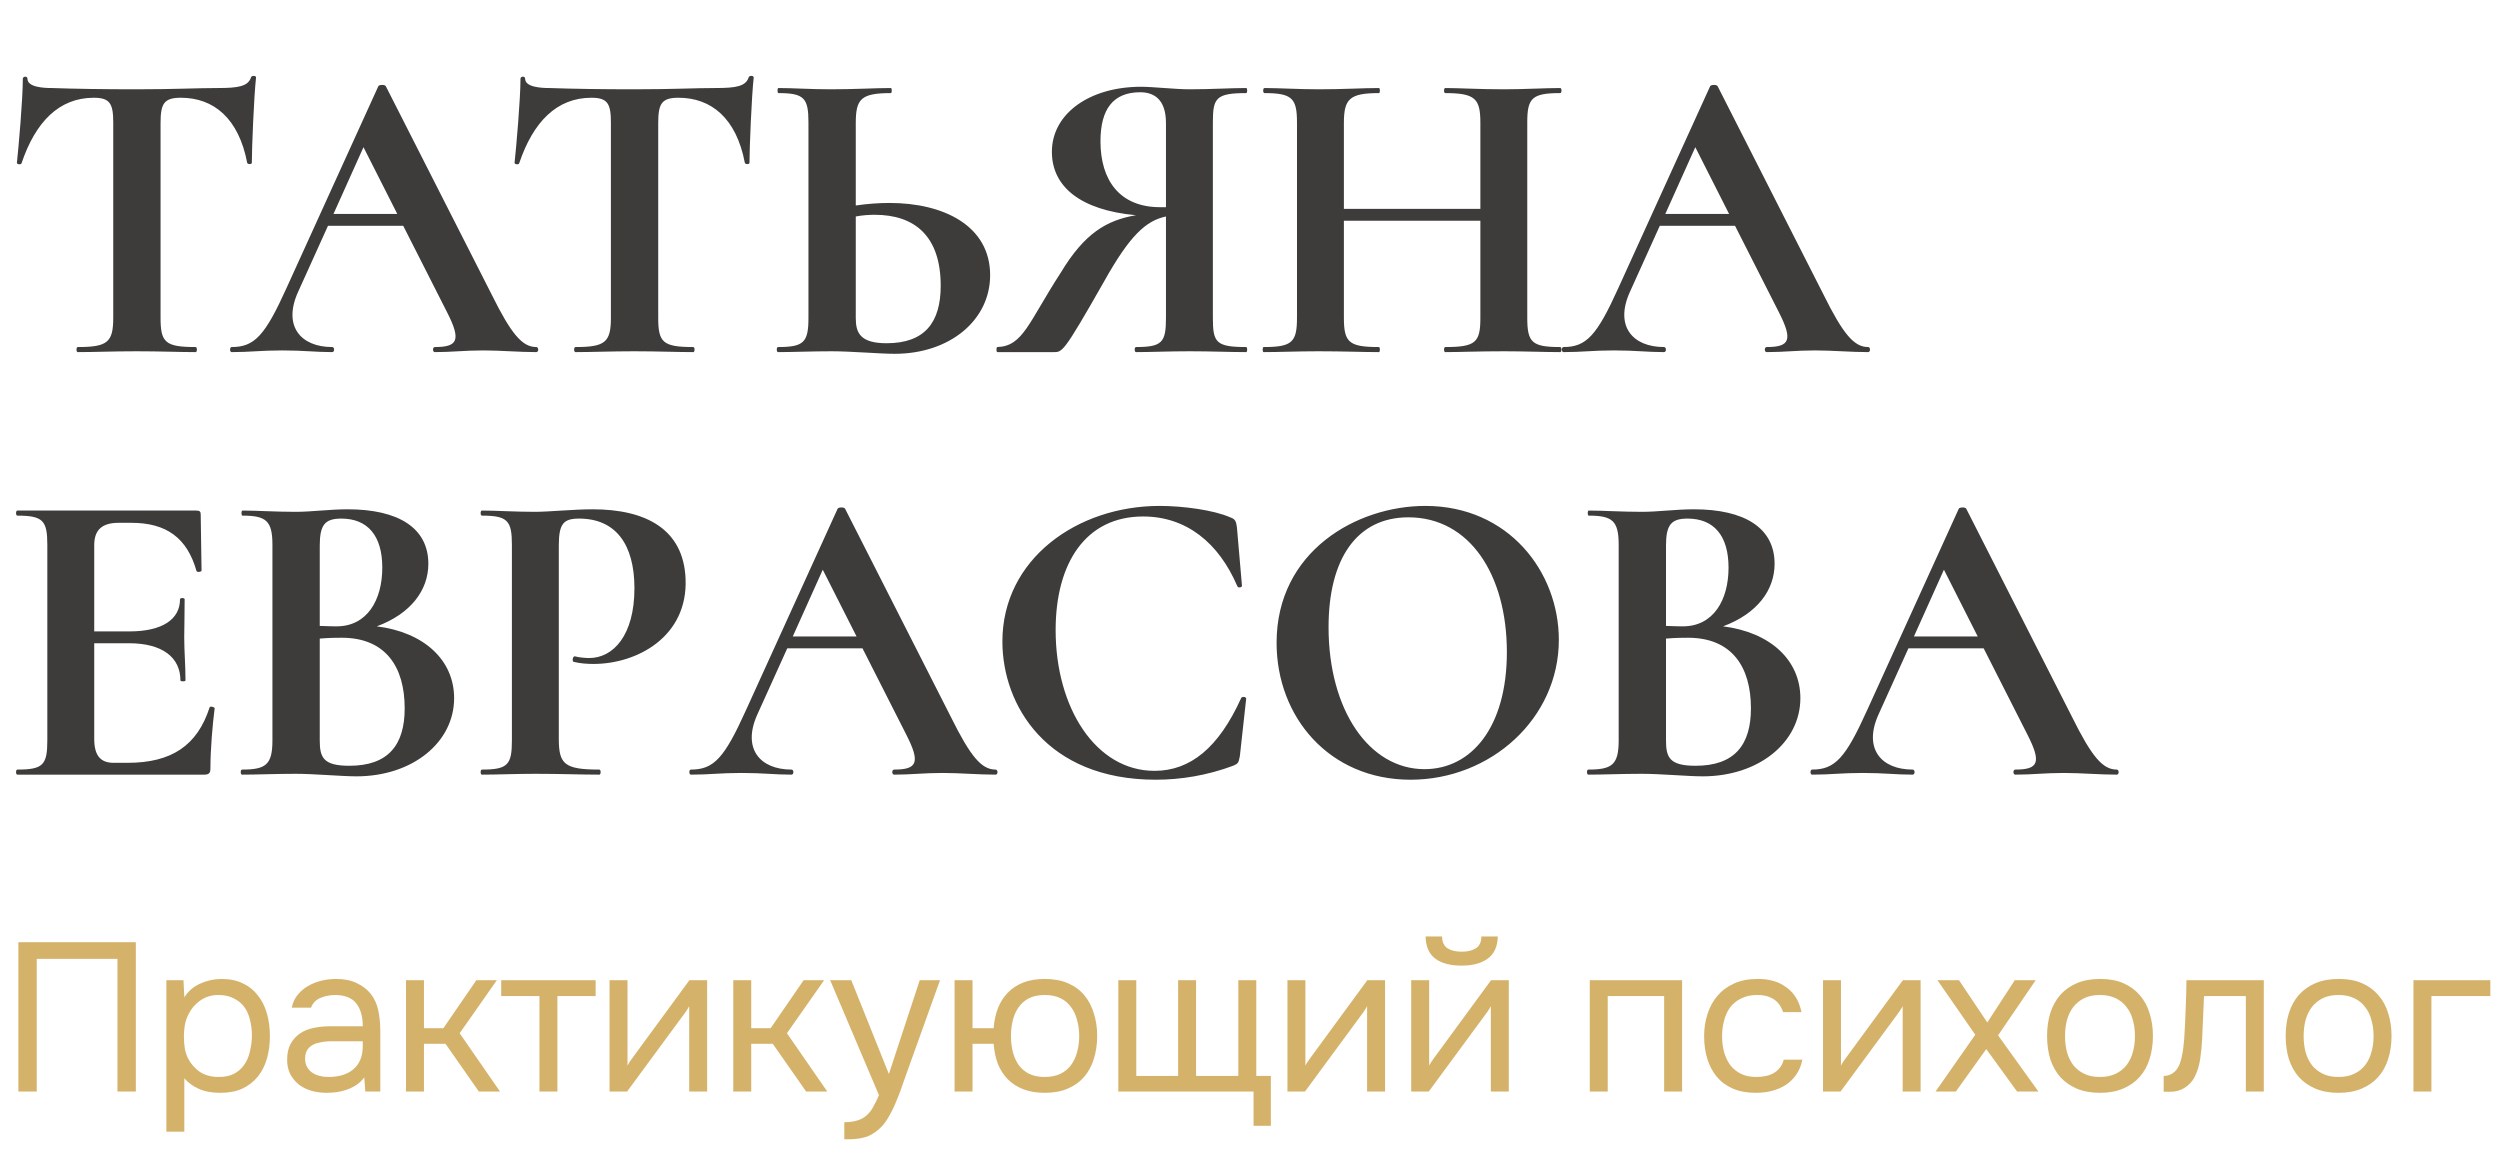
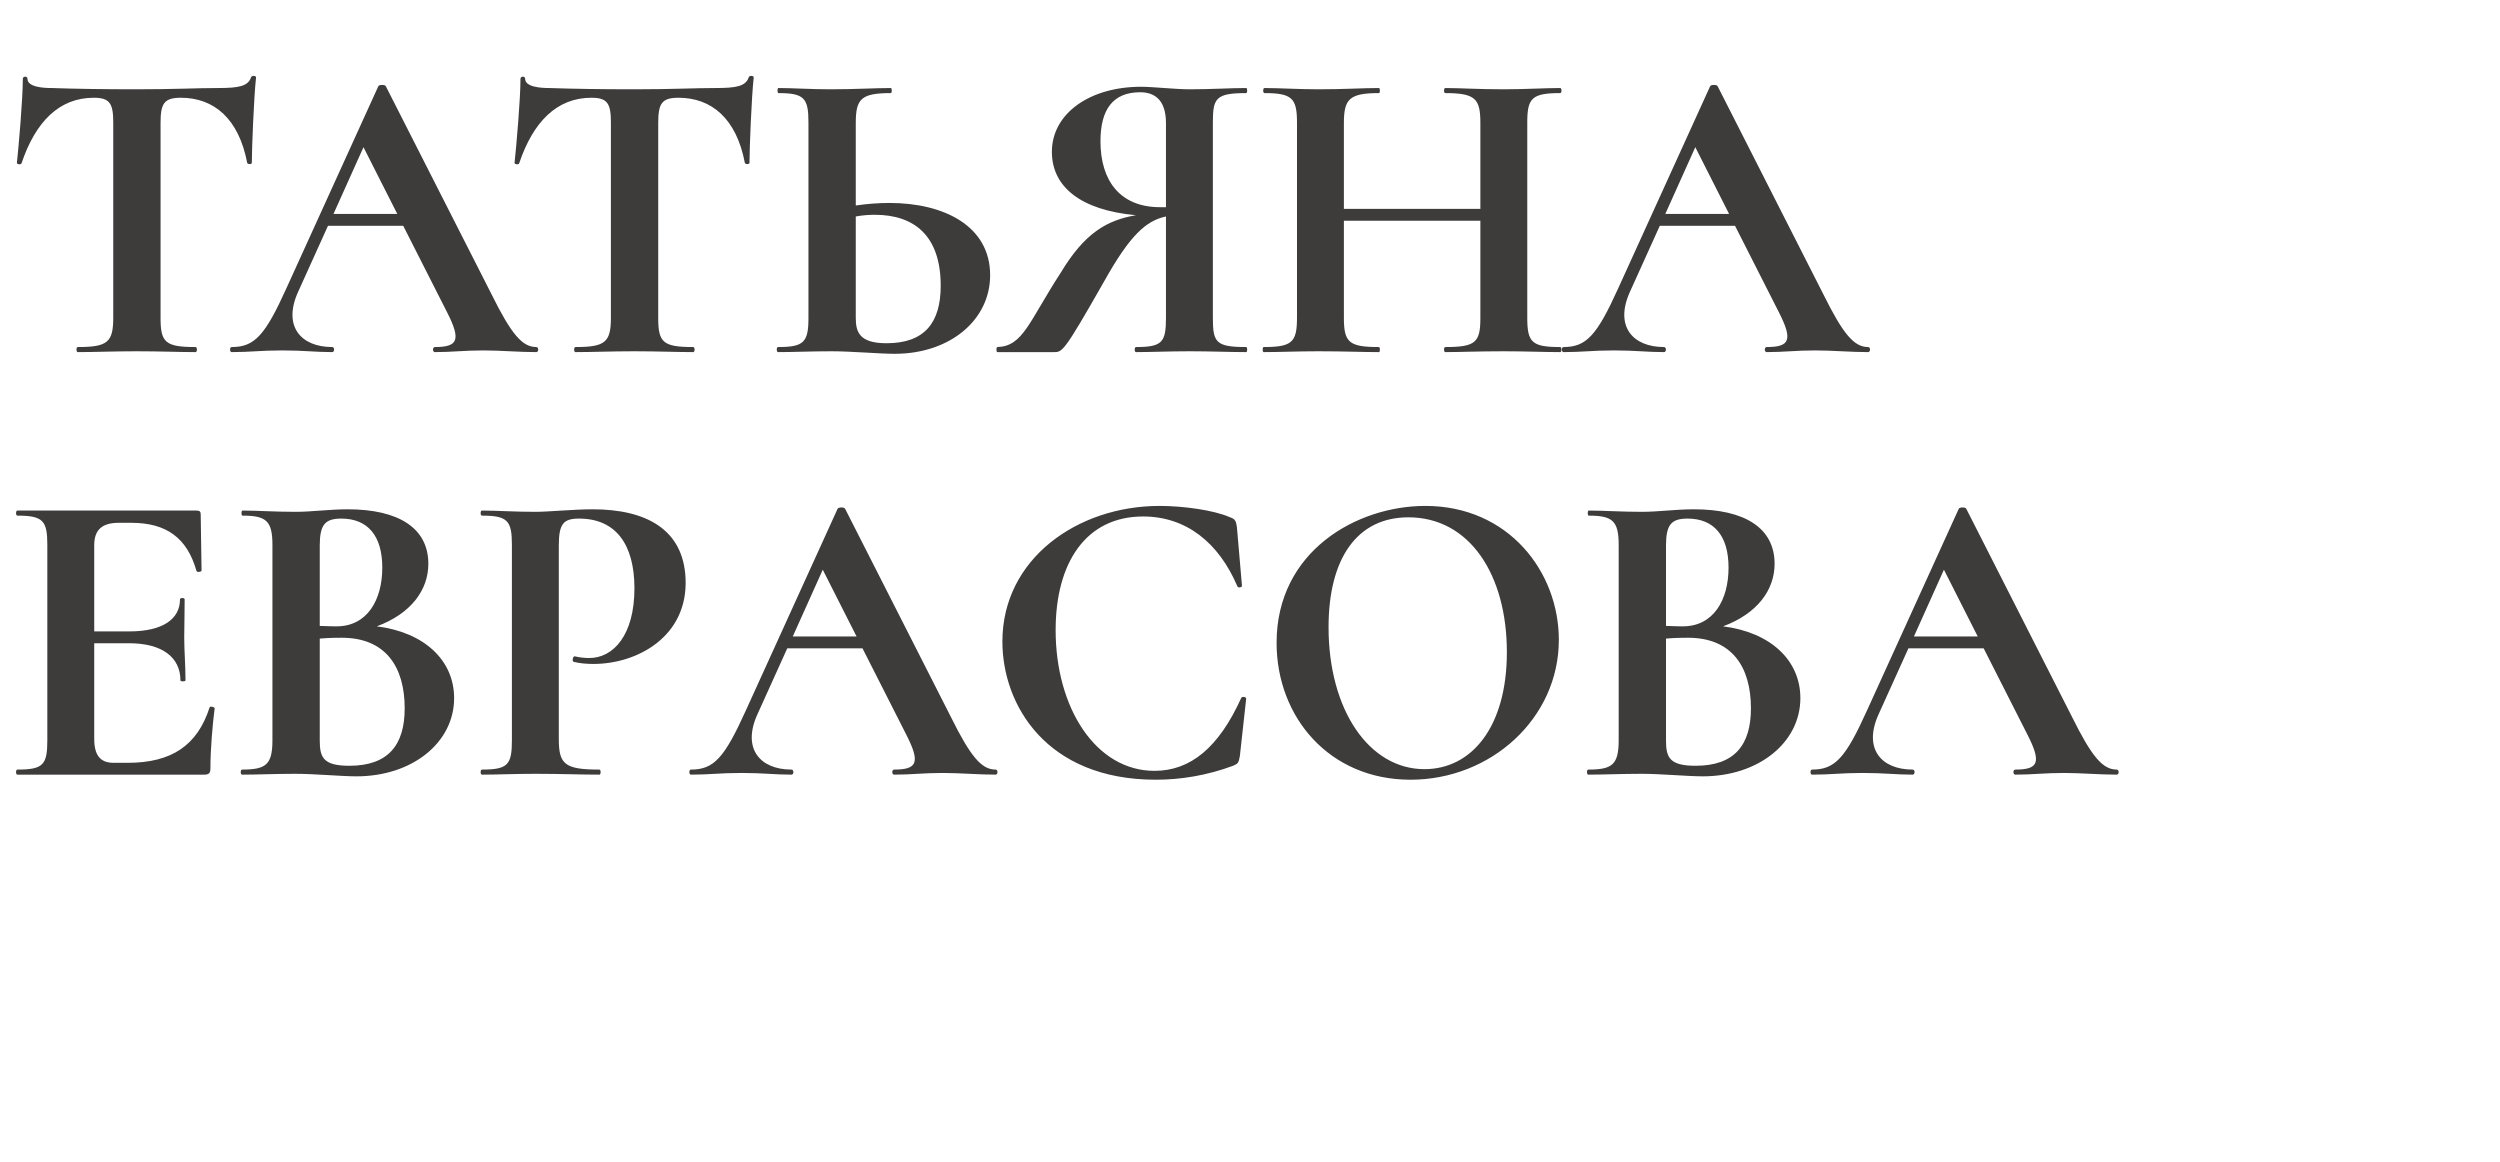
<svg xmlns="http://www.w3.org/2000/svg" width="142" height="66" viewBox="0 0 142 66" fill="none">
  <path d="M5.328 5.552C3.36 5.552 2.016 6.92 1.224 9.272C1.2 9.368 0.96 9.344 0.96 9.248C1.056 8.36 1.296 5.648 1.296 4.472C1.296 4.328 1.56 4.304 1.56 4.472C1.56 4.952 2.472 5 2.928 5C4.296 5.048 5.952 5.072 7.752 5.072C9.984 5.072 11.136 5 12.384 5C13.536 5 14.088 4.904 14.256 4.4C14.28 4.28 14.544 4.28 14.544 4.4C14.424 5.456 14.304 8.432 14.304 9.248C14.304 9.344 14.064 9.344 14.04 9.248C13.56 6.728 12.144 5.552 10.272 5.552C9.312 5.552 9.12 5.888 9.12 6.992V18.056C9.12 19.448 9.384 19.712 11.112 19.712C11.208 19.712 11.208 20 11.112 20C10.2 20 9.096 19.952 7.752 19.952C6.48 19.952 5.328 20 4.416 20C4.32 20 4.32 19.712 4.416 19.712C6.096 19.712 6.432 19.448 6.432 18.056V6.944C6.432 5.888 6.24 5.552 5.328 5.552ZM30.462 19.712C30.606 19.712 30.606 20 30.462 20C29.502 20 28.422 19.904 27.462 19.904C26.358 19.904 25.686 20 24.702 20C24.558 20 24.558 19.712 24.702 19.712C26.022 19.712 26.19 19.304 25.398 17.744L22.902 12.824H18.63L16.926 16.592C16.062 18.512 17.07 19.712 18.87 19.712C19.014 19.712 19.014 20 18.87 20C17.91 20 17.262 19.904 16.038 19.904C14.79 19.904 14.238 20 13.158 20C13.038 20 13.038 19.712 13.158 19.712C14.454 19.712 15.054 19.064 16.278 16.352L21.486 4.904C21.51 4.808 21.87 4.784 21.918 4.904L27.918 16.712C29.046 18.992 29.67 19.712 30.462 19.712ZM18.942 12.152H22.566L20.646 8.36L18.942 12.152ZM33.595 5.552C31.627 5.552 30.283 6.92 29.491 9.272C29.467 9.368 29.227 9.344 29.227 9.248C29.323 8.36 29.563 5.648 29.563 4.472C29.563 4.328 29.827 4.304 29.827 4.472C29.827 4.952 30.739 5 31.195 5C32.563 5.048 34.219 5.072 36.019 5.072C38.251 5.072 39.403 5 40.651 5C41.803 5 42.355 4.904 42.523 4.4C42.547 4.28 42.811 4.28 42.811 4.4C42.691 5.456 42.571 8.432 42.571 9.248C42.571 9.344 42.331 9.344 42.307 9.248C41.827 6.728 40.411 5.552 38.539 5.552C37.579 5.552 37.387 5.888 37.387 6.992V18.056C37.387 19.448 37.651 19.712 39.379 19.712C39.475 19.712 39.475 20 39.379 20C38.467 20 37.363 19.952 36.019 19.952C34.747 19.952 33.595 20 32.683 20C32.587 20 32.587 19.712 32.683 19.712C34.363 19.712 34.699 19.448 34.699 18.056V6.944C34.699 5.888 34.507 5.552 33.595 5.552ZM50.528 11.528C53.6 11.528 56.24 12.824 56.24 15.632C56.24 18.176 53.96 20.096 50.816 20.096C49.976 20.096 48.344 19.952 47.24 19.952C46.088 19.952 45.032 20 44.192 20C44.096 20 44.096 19.712 44.192 19.712C45.656 19.712 45.92 19.448 45.92 18.056V6.944C45.92 5.576 45.68 5.288 44.216 5.288C44.144 5.288 44.144 5 44.216 5C45.056 5 46.016 5.072 47.168 5.072C48.632 5.072 49.688 5 50.6 5C50.672 5 50.672 5.288 50.6 5.288C48.896 5.288 48.608 5.624 48.608 6.992V11.672C49.256 11.576 49.904 11.528 50.528 11.528ZM50.36 19.496C52.544 19.496 53.432 18.296 53.432 16.232C53.432 13.4 51.944 12.2 49.688 12.2C49.352 12.2 48.992 12.224 48.608 12.296V18.056C48.608 18.872 48.824 19.496 50.36 19.496ZM70.787 19.712C70.859 19.712 70.859 20 70.787 20C69.875 20 68.819 19.952 67.571 19.952C66.371 19.952 65.363 20 64.523 20C64.427 20 64.427 19.712 64.523 19.712C66.011 19.712 66.227 19.448 66.227 18.056V12.296C65.099 12.536 64.187 13.352 62.723 15.968C60.347 20.144 60.347 20 59.795 20H56.651C56.579 20 56.579 19.712 56.651 19.712C58.115 19.664 58.427 18.296 60.251 15.488C61.595 13.256 62.843 12.512 64.523 12.224C61.355 11.936 59.747 10.592 59.747 8.624C59.747 6.44 61.907 4.928 64.811 4.928C65.483 4.928 66.755 5.072 67.571 5.072C68.843 5.072 69.851 5 70.787 5C70.859 5 70.859 5.288 70.787 5.288C69.059 5.288 68.891 5.576 68.891 6.944V18.056C68.891 19.448 69.059 19.712 70.787 19.712ZM62.507 8.024C62.507 10.256 63.611 11.768 65.891 11.768H66.227V6.992C66.227 5.6 65.507 5.24 64.763 5.24C63.227 5.24 62.507 6.2 62.507 8.024ZM88.621 19.712C88.717 19.712 88.717 20 88.621 20C87.781 20 86.581 19.952 85.429 19.952C83.941 19.952 82.909 20 82.093 20C81.997 20 81.997 19.712 82.093 19.712C83.821 19.712 84.085 19.448 84.085 18.056V12.536H76.333V18.056C76.333 19.448 76.621 19.712 78.325 19.712C78.397 19.712 78.397 20 78.325 20C77.389 20 76.357 19.952 74.893 19.952C73.741 19.952 72.613 20 71.773 20C71.701 20 71.701 19.712 71.773 19.712C73.381 19.712 73.669 19.448 73.669 18.056V6.944C73.669 5.576 73.381 5.288 71.821 5.288C71.725 5.288 71.725 5 71.821 5C72.661 5 73.741 5.072 74.893 5.072C76.357 5.072 77.413 5 78.325 5C78.397 5 78.397 5.288 78.325 5.288C76.645 5.288 76.333 5.624 76.333 6.992V11.864H84.085V6.992C84.085 5.624 83.821 5.288 82.093 5.288C81.997 5.288 81.997 5 82.093 5C82.909 5 83.941 5.072 85.429 5.072C86.581 5.072 87.781 5 88.621 5C88.717 5 88.717 5.288 88.621 5.288C87.013 5.288 86.749 5.576 86.749 6.944V18.056C86.749 19.448 87.013 19.712 88.621 19.712ZM106.109 19.712C106.253 19.712 106.253 20 106.109 20C105.149 20 104.069 19.904 103.109 19.904C102.005 19.904 101.333 20 100.349 20C100.205 20 100.205 19.712 100.349 19.712C101.669 19.712 101.837 19.304 101.045 17.744L98.549 12.824H94.277L92.573 16.592C91.709 18.512 92.717 19.712 94.517 19.712C94.661 19.712 94.661 20 94.517 20C93.557 20 92.909 19.904 91.685 19.904C90.437 19.904 89.885 20 88.805 20C88.685 20 88.685 19.712 88.805 19.712C90.101 19.712 90.701 19.064 91.925 16.352L97.133 4.904C97.157 4.808 97.517 4.784 97.565 4.904L103.565 16.712C104.693 18.992 105.317 19.712 106.109 19.712ZM94.589 12.152H98.213L96.293 8.36L94.589 12.152ZM11.904 40.184C11.928 40.088 12.192 40.16 12.192 40.232C12.072 41.168 11.952 42.56 11.952 43.64C11.952 43.904 11.88 44 11.592 44H0.984C0.888 44 0.888 43.712 0.984 43.712C2.448 43.712 2.688 43.448 2.688 42.056V30.944C2.688 29.576 2.448 29.288 0.984 29.288C0.888 29.288 0.888 29 0.984 29H11.16C11.352 29 11.4 29.072 11.4 29.216L11.448 32.408C11.448 32.48 11.208 32.528 11.16 32.432C10.632 30.56 9.456 29.696 7.464 29.696H6.744C5.784 29.696 5.352 30.104 5.352 30.968V35.864H7.344C9.24 35.864 10.224 35.168 10.224 34.04C10.224 33.944 10.488 33.944 10.488 34.04C10.488 35.096 10.464 35.552 10.464 36.2C10.464 37.016 10.536 37.736 10.536 38.648C10.536 38.72 10.248 38.72 10.248 38.648C10.248 37.352 9.24 36.536 7.32 36.536H5.352V41.96C5.352 42.896 5.688 43.328 6.456 43.328H7.248C9.744 43.328 11.208 42.344 11.904 40.184ZM21.402 35.576C24.09 35.912 25.794 37.496 25.794 39.656C25.794 42.176 23.418 44.096 20.25 44.096C19.386 44.096 17.874 43.952 16.794 43.952C15.642 43.952 14.586 44 13.746 44C13.65 44 13.65 43.712 13.746 43.712C15.09 43.712 15.474 43.448 15.474 42.056V30.944C15.474 29.576 15.114 29.288 13.77 29.288C13.698 29.288 13.698 29 13.77 29C14.61 29 15.642 29.072 16.794 29.072C17.706 29.072 18.714 28.928 19.746 28.928C22.626 28.928 24.33 29.984 24.33 32.024C24.33 33.512 23.346 34.856 21.402 35.576ZM19.386 29.456C18.45 29.456 18.162 29.816 18.162 30.992V35.552C18.714 35.576 19.074 35.576 19.122 35.576C20.85 35.576 21.714 34.088 21.714 32.24C21.714 30.416 20.874 29.456 19.386 29.456ZM19.842 43.496C22.05 43.496 22.986 42.32 22.986 40.232C22.986 37.88 21.906 36.224 19.41 36.224C19.17 36.224 18.714 36.224 18.162 36.272V42.056C18.162 43.016 18.354 43.496 19.842 43.496ZM31.74 41.96C31.74 43.4 32.052 43.712 34.044 43.712C34.14 43.712 34.14 44 34.044 44C33.012 44 31.836 43.952 30.42 43.952C29.268 43.952 28.212 44 27.372 44C27.276 44 27.276 43.712 27.372 43.712C28.836 43.712 29.076 43.448 29.076 42.056V30.944C29.076 29.576 28.836 29.288 27.372 29.288C27.276 29.288 27.276 29 27.372 29C28.212 29 29.244 29.072 30.396 29.072C31.164 29.072 32.58 28.928 33.66 28.928C36.684 28.928 38.82 30.056 38.94 32.864C39.084 36.152 36.204 37.712 33.708 37.712C33.372 37.712 32.964 37.688 32.58 37.592C32.484 37.568 32.532 37.256 32.652 37.28C32.916 37.352 33.276 37.376 33.468 37.376C34.836 37.376 36.036 36.08 36.036 33.416C36.036 30.896 34.956 29.456 32.892 29.456C32.004 29.456 31.74 29.744 31.74 30.992V41.96ZM56.549 43.712C56.693 43.712 56.693 44 56.549 44C55.589 44 54.509 43.904 53.549 43.904C52.445 43.904 51.773 44 50.789 44C50.645 44 50.645 43.712 50.789 43.712C52.109 43.712 52.277 43.304 51.485 41.744L48.989 36.824H44.717L43.013 40.592C42.149 42.512 43.157 43.712 44.957 43.712C45.101 43.712 45.101 44 44.957 44C43.997 44 43.349 43.904 42.125 43.904C40.877 43.904 40.325 44 39.245 44C39.125 44 39.125 43.712 39.245 43.712C40.541 43.712 41.141 43.064 42.365 40.352L47.573 28.904C47.597 28.808 47.957 28.784 48.005 28.904L54.005 40.712C55.133 42.992 55.757 43.712 56.549 43.712ZM45.029 36.152H48.653L46.733 32.36L45.029 36.152ZM65.864 28.736C67.208 28.736 68.96 28.976 69.872 29.384C70.16 29.48 70.208 29.6 70.256 29.936L70.544 33.272C70.544 33.368 70.328 33.416 70.28 33.296C69.224 30.824 67.376 29.336 64.928 29.336C61.688 29.336 59.96 31.952 59.96 35.792C59.96 40.208 62.24 43.784 65.576 43.784C67.616 43.784 69.224 42.464 70.496 39.656C70.544 39.536 70.784 39.584 70.784 39.68L70.424 42.944C70.352 43.328 70.328 43.376 70.04 43.496C68.552 44.048 67.064 44.288 65.648 44.288C59.432 44.288 56.936 40.04 56.936 36.44C56.936 31.736 61.208 28.736 65.864 28.736ZM80.118 44.288C75.51 44.288 72.51 40.736 72.51 36.512C72.51 31.304 77.07 28.736 80.958 28.736C85.686 28.736 88.542 32.48 88.542 36.344C88.542 40.808 84.678 44.288 80.118 44.288ZM80.91 43.688C83.574 43.688 85.59 41.312 85.59 37.04C85.59 32.648 83.478 29.384 79.998 29.384C77.07 29.384 75.462 31.736 75.462 35.624C75.462 40.328 77.766 43.688 80.91 43.688ZM97.869 35.576C100.557 35.912 102.261 37.496 102.261 39.656C102.261 42.176 99.885 44.096 96.717 44.096C95.853 44.096 94.341 43.952 93.261 43.952C92.109 43.952 91.053 44 90.213 44C90.117 44 90.117 43.712 90.213 43.712C91.557 43.712 91.941 43.448 91.941 42.056V30.944C91.941 29.576 91.581 29.288 90.237 29.288C90.165 29.288 90.165 29 90.237 29C91.077 29 92.109 29.072 93.261 29.072C94.173 29.072 95.181 28.928 96.213 28.928C99.093 28.928 100.797 29.984 100.797 32.024C100.797 33.512 99.813 34.856 97.869 35.576ZM95.853 29.456C94.917 29.456 94.629 29.816 94.629 30.992V35.552C95.181 35.576 95.541 35.576 95.589 35.576C97.317 35.576 98.181 34.088 98.181 32.24C98.181 30.416 97.341 29.456 95.853 29.456ZM96.309 43.496C98.517 43.496 99.453 42.32 99.453 40.232C99.453 37.88 98.373 36.224 95.877 36.224C95.637 36.224 95.181 36.224 94.629 36.272V42.056C94.629 43.016 94.821 43.496 96.309 43.496ZM120.231 43.712C120.375 43.712 120.375 44 120.231 44C119.271 44 118.191 43.904 117.231 43.904C116.127 43.904 115.455 44 114.471 44C114.327 44 114.327 43.712 114.471 43.712C115.791 43.712 115.959 43.304 115.167 41.744L112.671 36.824H108.399L106.695 40.592C105.831 42.512 106.839 43.712 108.639 43.712C108.783 43.712 108.783 44 108.639 44C107.679 44 107.031 43.904 105.807 43.904C104.559 43.904 104.007 44 102.927 44C102.807 44 102.807 43.712 102.927 43.712C104.223 43.712 104.823 43.064 106.047 40.352L111.255 28.904C111.279 28.808 111.639 28.784 111.687 28.904L117.687 40.712C118.815 42.992 119.439 43.712 120.231 43.712ZM108.711 36.152H112.335L110.415 32.36L108.711 36.152Z" fill="#3E3B3B" />
-   <path d="M7.716 62H6.672V54.464H2.088V62H1.044V53.516H7.716V62ZM10.47 64.28H9.45V55.676H10.422L10.47 56.648C10.686 56.304 10.978 56.048 11.346 55.88C11.722 55.704 12.126 55.612 12.558 55.604C13.046 55.604 13.458 55.688 13.794 55.856C14.138 56.016 14.422 56.244 14.646 56.54C14.878 56.828 15.05 57.172 15.162 57.572C15.274 57.964 15.33 58.388 15.33 58.844C15.33 59.308 15.274 59.736 15.162 60.128C15.05 60.52 14.878 60.86 14.646 61.148C14.414 61.436 14.122 61.664 13.77 61.832C13.418 61.992 12.998 62.072 12.51 62.072C12.03 62.072 11.622 61.996 11.286 61.844C10.95 61.692 10.678 61.492 10.47 61.244V64.28ZM12.426 61.172C12.77 61.172 13.058 61.112 13.29 60.992C13.53 60.864 13.722 60.696 13.866 60.488C14.018 60.272 14.126 60.024 14.19 59.744C14.262 59.464 14.302 59.164 14.31 58.844C14.31 58.524 14.274 58.224 14.202 57.944C14.138 57.656 14.03 57.408 13.878 57.2C13.726 56.992 13.526 56.828 13.278 56.708C13.038 56.58 12.746 56.516 12.402 56.516C11.994 56.516 11.642 56.628 11.346 56.852C11.05 57.068 10.826 57.344 10.674 57.68C10.586 57.864 10.526 58.056 10.494 58.256C10.462 58.448 10.446 58.648 10.446 58.856C10.446 59.096 10.462 59.32 10.494 59.528C10.526 59.728 10.586 59.92 10.674 60.104C10.826 60.408 11.046 60.664 11.334 60.872C11.63 61.072 11.994 61.172 12.426 61.172ZM20.689 61.196C20.553 61.38 20.397 61.528 20.221 61.64C20.045 61.752 19.861 61.84 19.669 61.904C19.485 61.968 19.297 62.012 19.105 62.036C18.921 62.06 18.737 62.072 18.553 62.072C18.257 62.072 17.977 62.036 17.713 61.964C17.449 61.892 17.209 61.776 16.993 61.616C16.785 61.456 16.617 61.256 16.489 61.016C16.369 60.776 16.309 60.504 16.309 60.2C16.309 59.84 16.373 59.54 16.501 59.3C16.637 59.052 16.817 58.852 17.041 58.7C17.265 58.548 17.521 58.444 17.809 58.388C18.105 58.324 18.417 58.292 18.745 58.292H20.605C20.605 57.756 20.489 57.332 20.257 57.02C20.025 56.7 19.633 56.532 19.081 56.516C18.745 56.516 18.449 56.572 18.193 56.684C17.937 56.796 17.761 56.98 17.665 57.236H16.573C16.629 56.948 16.741 56.704 16.909 56.504C17.077 56.296 17.277 56.128 17.509 56C17.741 55.864 17.993 55.764 18.265 55.7C18.537 55.636 18.809 55.604 19.081 55.604C19.553 55.604 19.949 55.684 20.269 55.844C20.597 55.996 20.861 56.2 21.061 56.456C21.261 56.704 21.401 57.008 21.481 57.368C21.561 57.728 21.601 58.132 21.601 58.58V62H20.749L20.689 61.196ZM19.489 59.144C19.297 59.144 19.073 59.144 18.817 59.144C18.569 59.144 18.329 59.172 18.097 59.228C17.865 59.276 17.677 59.376 17.533 59.528C17.397 59.68 17.329 59.88 17.329 60.128C17.329 60.312 17.365 60.468 17.437 60.596C17.509 60.724 17.605 60.832 17.725 60.92C17.853 61.008 17.997 61.072 18.157 61.112C18.317 61.152 18.481 61.172 18.649 61.172C19.249 61.172 19.721 61.028 20.065 60.74C20.417 60.444 20.597 60.016 20.605 59.456V59.144H19.489ZM23.061 62V55.676H24.081V58.4H25.185L27.057 55.676H28.221L26.109 58.688L28.401 62H27.201L25.305 59.288H24.081V62H23.061ZM33.832 55.676V56.576H31.66V62H30.64V56.576H28.468V55.676H33.832ZM35.618 62H34.622V55.676H35.642V60.524C35.698 60.412 35.774 60.292 35.87 60.164C35.966 60.028 36.042 59.924 36.098 59.852L39.158 55.676H40.166V62H39.146V57.152C39.082 57.272 39.01 57.388 38.93 57.5C38.858 57.604 38.79 57.696 38.726 57.776L35.618 62ZM41.65 62V55.676H42.67V58.4H43.774L45.646 55.676H46.81L44.698 58.688L46.99 62H45.79L43.894 59.288H42.67V62H41.65ZM52.241 55.676H53.393L51.605 60.656C51.509 60.912 51.405 61.204 51.293 61.532C51.189 61.852 51.069 62.172 50.933 62.492C50.805 62.82 50.657 63.128 50.489 63.416C50.329 63.704 50.149 63.936 49.949 64.112C49.653 64.376 49.369 64.54 49.097 64.604C48.825 64.676 48.517 64.712 48.173 64.712H47.957V63.74C48.245 63.74 48.489 63.708 48.689 63.644C48.889 63.588 49.061 63.496 49.205 63.368C49.357 63.24 49.485 63.08 49.589 62.888C49.701 62.696 49.813 62.468 49.925 62.204L47.153 55.676H48.353L50.489 61.004L52.241 55.676ZM59.343 55.604C59.847 55.604 60.283 55.684 60.651 55.844C61.027 56.004 61.335 56.228 61.575 56.516C61.823 56.804 62.007 57.148 62.127 57.548C62.255 57.94 62.319 58.372 62.319 58.844C62.319 59.316 62.255 59.752 62.127 60.152C62.007 60.544 61.823 60.884 61.575 61.172C61.335 61.452 61.027 61.672 60.651 61.832C60.283 61.992 59.847 62.072 59.343 62.072C58.879 62.072 58.471 62.004 58.119 61.868C57.775 61.732 57.483 61.544 57.243 61.304C57.003 61.056 56.815 60.764 56.679 60.428C56.551 60.084 56.471 59.704 56.439 59.288H55.239V62H54.219V55.676H55.239V58.4H56.439C56.471 57.984 56.551 57.608 56.679 57.272C56.815 56.928 57.003 56.632 57.243 56.384C57.483 56.136 57.775 55.944 58.119 55.808C58.471 55.672 58.879 55.604 59.343 55.604ZM59.343 61.172C59.687 61.172 59.983 61.112 60.231 60.992C60.479 60.872 60.679 60.708 60.831 60.5C60.991 60.284 61.107 60.036 61.179 59.756C61.259 59.476 61.299 59.172 61.299 58.844C61.299 58.524 61.259 58.224 61.179 57.944C61.107 57.656 60.991 57.408 60.831 57.2C60.679 56.984 60.479 56.816 60.231 56.696C59.983 56.576 59.687 56.516 59.343 56.516C58.999 56.516 58.703 56.576 58.455 56.696C58.215 56.816 58.019 56.984 57.867 57.2C57.715 57.408 57.603 57.656 57.531 57.944C57.459 58.224 57.423 58.524 57.423 58.844C57.423 59.172 57.459 59.476 57.531 59.756C57.603 60.036 57.715 60.284 57.867 60.5C58.019 60.708 58.215 60.872 58.455 60.992C58.703 61.112 58.999 61.172 59.343 61.172ZM63.521 55.676H64.541V61.112H66.917V55.676H67.937V61.112H70.337V55.676H71.357V61.112H72.185V63.944H71.201V62H63.521V55.676ZM74.123 62H73.127V55.676H74.147V60.524C74.203 60.412 74.279 60.292 74.375 60.164C74.471 60.028 74.547 59.924 74.603 59.852L77.663 55.676H78.671V62H77.651V57.152C77.587 57.272 77.515 57.388 77.435 57.5C77.363 57.604 77.295 57.696 77.231 57.776L74.123 62ZM83.024 54.056C83.36 54.056 83.628 53.992 83.828 53.864C84.036 53.736 84.14 53.512 84.14 53.192H85.076C85.06 53.768 84.868 54.188 84.5 54.452C84.14 54.716 83.644 54.848 83.012 54.848C82.38 54.848 81.884 54.716 81.524 54.452C81.172 54.188 80.988 53.768 80.972 53.192H81.908C81.916 53.512 82.02 53.736 82.22 53.864C82.42 53.992 82.688 54.056 83.024 54.056ZM81.152 62H80.156V55.676H81.176V60.524C81.232 60.412 81.308 60.292 81.404 60.164C81.5 60.028 81.576 59.924 81.632 59.852L84.692 55.676H85.7V62H84.68V57.152C84.616 57.272 84.544 57.388 84.464 57.5C84.392 57.604 84.324 57.696 84.26 57.776L81.152 62ZM90.299 62V55.676H95.543V62H94.523V56.576H91.319V62H90.299ZM99.734 62.072C99.23 62.072 98.794 61.992 98.426 61.832C98.058 61.672 97.754 61.448 97.514 61.16C97.274 60.872 97.094 60.532 96.974 60.14C96.854 59.748 96.794 59.32 96.794 58.856C96.794 58.408 96.858 57.988 96.986 57.596C97.114 57.196 97.302 56.852 97.55 56.564C97.798 56.268 98.11 56.036 98.486 55.868C98.862 55.692 99.318 55.604 99.854 55.604C100.174 55.604 100.458 55.64 100.706 55.712C100.954 55.776 101.186 55.884 101.402 56.036C101.626 56.18 101.818 56.372 101.978 56.612C102.138 56.852 102.254 57.144 102.326 57.488H101.282C101.162 57.136 100.97 56.884 100.706 56.732C100.45 56.58 100.146 56.508 99.794 56.516C99.45 56.516 99.146 56.584 98.882 56.72C98.626 56.848 98.418 57.02 98.258 57.236C98.106 57.452 97.994 57.704 97.922 57.992C97.85 58.272 97.814 58.56 97.814 58.856C97.814 59.168 97.85 59.464 97.922 59.744C98.002 60.024 98.118 60.272 98.27 60.488C98.43 60.696 98.634 60.864 98.882 60.992C99.13 61.112 99.426 61.172 99.77 61.172C99.938 61.172 100.102 61.156 100.262 61.124C100.43 61.092 100.582 61.04 100.718 60.968C100.862 60.888 100.986 60.784 101.09 60.656C101.194 60.528 101.27 60.372 101.318 60.188H102.374C102.31 60.516 102.194 60.8 102.026 61.04C101.866 61.272 101.666 61.468 101.426 61.628C101.186 61.78 100.922 61.892 100.634 61.964C100.346 62.036 100.046 62.072 99.734 62.072ZM104.543 62H103.547V55.676H104.567V60.524C104.623 60.412 104.699 60.292 104.795 60.164C104.891 60.028 104.967 59.924 105.023 59.852L108.083 55.676H109.091V62H108.071V57.152C108.007 57.272 107.935 57.388 107.855 57.5C107.783 57.604 107.715 57.696 107.651 57.776L104.543 62ZM112.819 59.588L111.091 62H109.939L112.195 58.772L110.047 55.676H111.271L112.879 58.076L114.439 55.676H115.627L113.491 58.808L115.783 62H114.571L112.819 59.588ZM119.298 55.604C119.802 55.604 120.238 55.684 120.606 55.844C120.974 56.004 121.282 56.228 121.53 56.516C121.786 56.804 121.974 57.148 122.094 57.548C122.222 57.94 122.286 58.372 122.286 58.844C122.286 59.316 122.222 59.752 122.094 60.152C121.974 60.544 121.786 60.884 121.53 61.172C121.282 61.452 120.97 61.672 120.594 61.832C120.218 61.992 119.778 62.072 119.274 62.072C118.77 62.072 118.33 61.992 117.954 61.832C117.586 61.672 117.274 61.452 117.018 61.172C116.77 60.884 116.582 60.544 116.454 60.152C116.334 59.752 116.274 59.316 116.274 58.844C116.274 58.372 116.334 57.94 116.454 57.548C116.582 57.148 116.77 56.804 117.018 56.516C117.274 56.228 117.59 56.004 117.966 55.844C118.342 55.684 118.786 55.604 119.298 55.604ZM119.274 61.172C119.618 61.172 119.914 61.112 120.162 60.992C120.418 60.872 120.626 60.708 120.786 60.5C120.954 60.284 121.074 60.036 121.146 59.756C121.226 59.476 121.266 59.172 121.266 58.844C121.266 58.524 121.226 58.224 121.146 57.944C121.074 57.656 120.954 57.408 120.786 57.2C120.626 56.984 120.418 56.816 120.162 56.696C119.914 56.576 119.618 56.516 119.274 56.516C118.93 56.516 118.634 56.576 118.386 56.696C118.138 56.816 117.93 56.984 117.762 57.2C117.602 57.408 117.482 57.656 117.402 57.944C117.33 58.224 117.294 58.524 117.294 58.844C117.294 59.172 117.33 59.476 117.402 59.756C117.482 60.036 117.602 60.284 117.762 60.5C117.93 60.708 118.138 60.872 118.386 60.992C118.634 61.112 118.93 61.172 119.274 61.172ZM124.06 59.036C124.1 58.46 124.128 57.9 124.144 57.356C124.168 56.812 124.184 56.252 124.192 55.676H128.584V62H127.564V56.576H125.188L125.08 59.06C125.064 59.38 125.028 59.74 124.972 60.14C124.916 60.54 124.8 60.904 124.624 61.232C124.488 61.464 124.304 61.652 124.072 61.796C123.84 61.94 123.572 62.012 123.268 62.012H122.896V61.112C123.216 61.112 123.472 60.976 123.664 60.704C123.776 60.544 123.864 60.312 123.928 60.008C123.992 59.704 124.036 59.38 124.06 59.036ZM132.851 55.604C133.355 55.604 133.791 55.684 134.159 55.844C134.527 56.004 134.835 56.228 135.083 56.516C135.339 56.804 135.527 57.148 135.647 57.548C135.775 57.94 135.839 58.372 135.839 58.844C135.839 59.316 135.775 59.752 135.647 60.152C135.527 60.544 135.339 60.884 135.083 61.172C134.835 61.452 134.523 61.672 134.147 61.832C133.771 61.992 133.331 62.072 132.827 62.072C132.323 62.072 131.883 61.992 131.507 61.832C131.139 61.672 130.827 61.452 130.571 61.172C130.323 60.884 130.135 60.544 130.007 60.152C129.887 59.752 129.827 59.316 129.827 58.844C129.827 58.372 129.887 57.94 130.007 57.548C130.135 57.148 130.323 56.804 130.571 56.516C130.827 56.228 131.143 56.004 131.519 55.844C131.895 55.684 132.339 55.604 132.851 55.604ZM132.827 61.172C133.171 61.172 133.467 61.112 133.715 60.992C133.971 60.872 134.179 60.708 134.339 60.5C134.507 60.284 134.627 60.036 134.699 59.756C134.779 59.476 134.819 59.172 134.819 58.844C134.819 58.524 134.779 58.224 134.699 57.944C134.627 57.656 134.507 57.408 134.339 57.2C134.179 56.984 133.971 56.816 133.715 56.696C133.467 56.576 133.171 56.516 132.827 56.516C132.483 56.516 132.187 56.576 131.939 56.696C131.691 56.816 131.483 56.984 131.315 57.2C131.155 57.408 131.035 57.656 130.955 57.944C130.883 58.224 130.847 58.524 130.847 58.844C130.847 59.172 130.883 59.476 130.955 59.756C131.035 60.036 131.155 60.284 131.315 60.5C131.483 60.708 131.691 60.872 131.939 60.992C132.187 61.112 132.483 61.172 132.827 61.172ZM137.084 62V55.676H141.452V56.576H138.104V62H137.084Z" fill="#D5B26A" />
</svg>